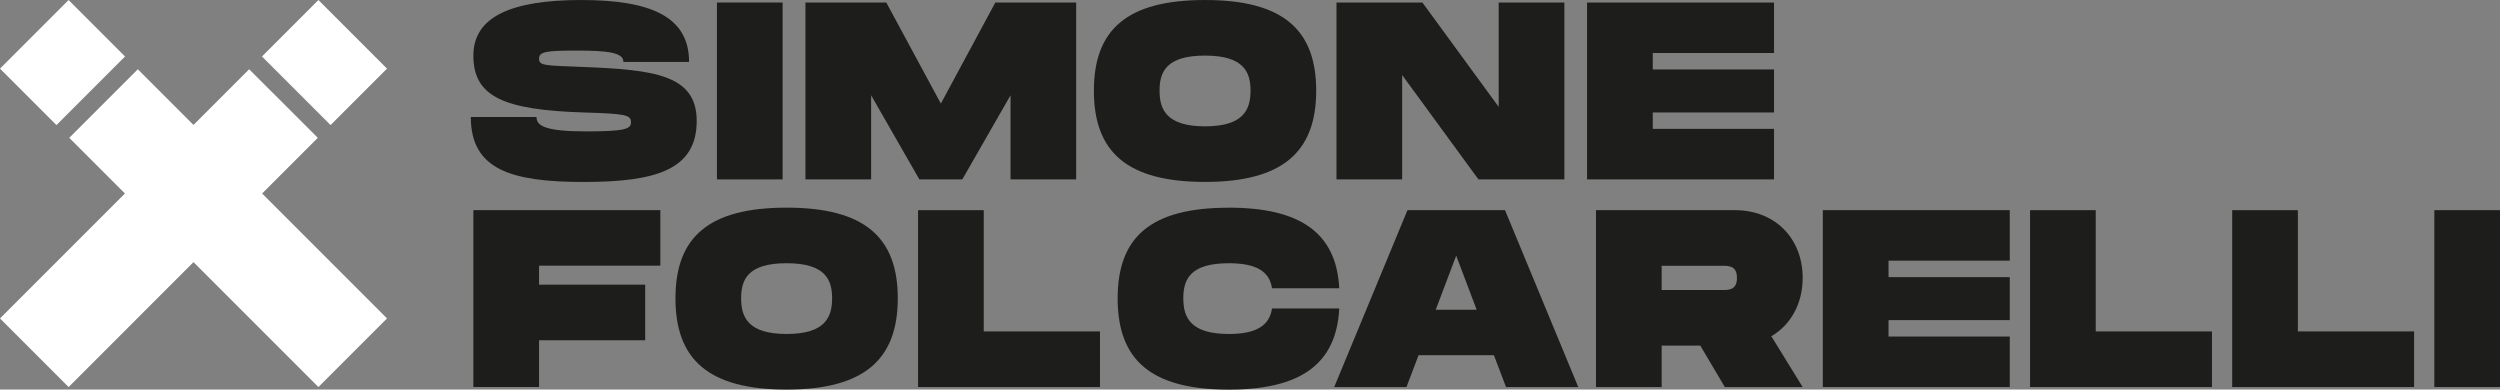
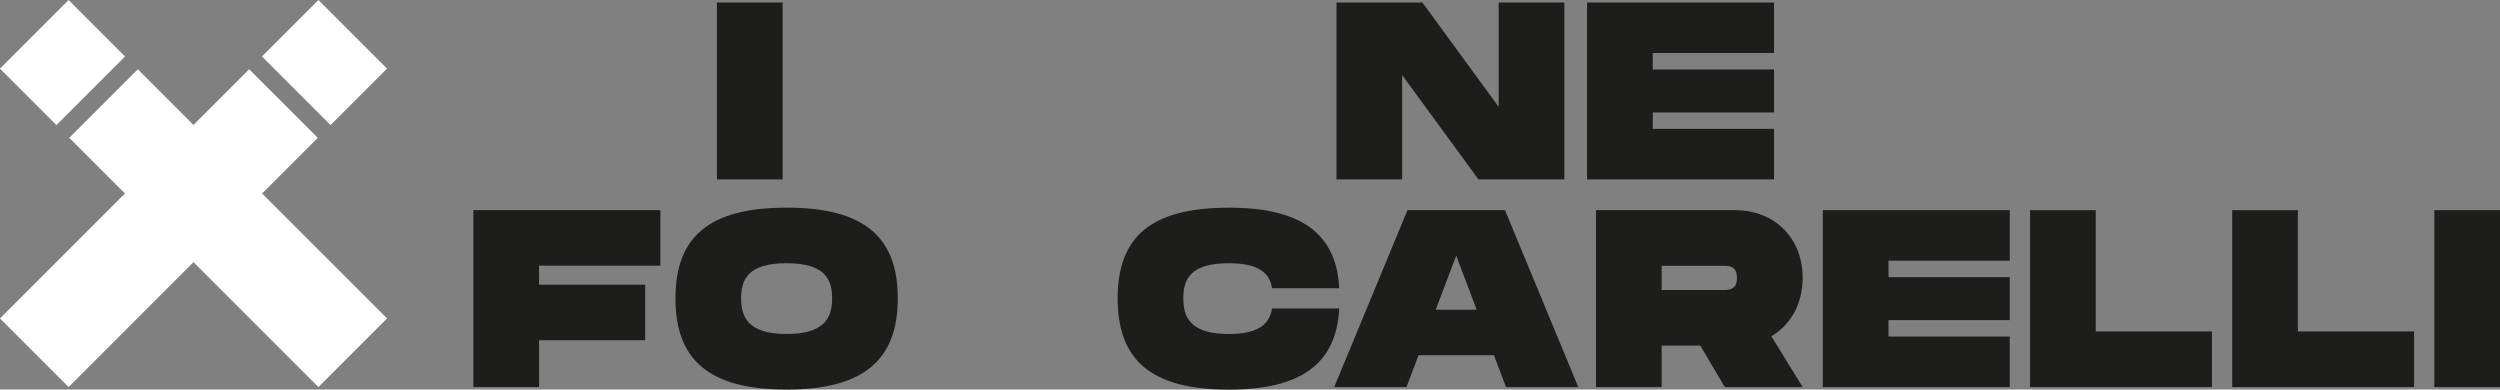
<svg xmlns="http://www.w3.org/2000/svg" id="Capa_2" width="182.64mm" height="28.46mm" viewBox="0 0 517.72 80.67">
  <rect x="0" y="0" width="517.72" height="80.67" fill="#808080" stroke="none" />
  <g id="Capa_1-2">
-     <path d="M111.1,24.23c0,1.78,1.67,2.98,10.31,2.98,8.06,0,9.26-.52,9.26-1.88,0-1.57-1.2-1.78-9.78-2.04-16.53-.52-22.86-3.24-22.86-11.77C98.02,3.45,105.92,0,120.36,0s22.34,3.45,22.34,12.82h-13.6c0-1.94-3.14-2.35-9.78-2.35s-7.69.31-7.69,1.73,1.31,1.36,9.26,1.67c14.44.58,23.39,1.57,23.39,11.15,0,10.1-8.37,12.66-23.39,12.66s-23.39-2.56-23.39-13.45h13.6Z" fill="#1d1d1b" />
-     <path d="M162.07,37.15h-13.6V.52h13.6v36.63Z" fill="#1d1d1b" />
-     <path d="M222.87,37.15h-13.6v-17.42l-9.99,17.42h-8.89l-9.99-17.42v17.42h-13.6V.52h16.74l11.3,20.93L206.12.52h16.74v36.63Z" fill="#1d1d1b" />
-     <path d="M226.53,18.78C226.53,6.07,233.44,0,249.55,0s23.02,6.12,23.02,18.78-6.96,18.89-23.02,18.89-23.02-6.12-23.02-18.89ZM258.97,18.78c0-3.82-1.36-7.27-9.42-7.27s-9.42,3.4-9.42,7.27,1.41,7.38,9.42,7.38,9.42-3.51,9.42-7.38Z" fill="#1d1d1b" />
+     <path d="M162.07,37.15h-13.6V.52h13.6v36.63" fill="#1d1d1b" />
    <path d="M323.96.52v36.63h-17.79l-15.8-21.61v21.61h-13.6V.52h17.79l15.8,21.61V.52h13.6Z" fill="#1d1d1b" />
    <path d="M342.27,10.99v3.4h25.11v8.9h-25.11v3.4h25.11v10.46h-38.72V.52h38.72v10.46h-25.11Z" fill="#1d1d1b" />
    <path d="M111.63,55.03v3.92h21.98v11.51h-21.98v9.68h-13.6v-36.63h38.72v11.51h-25.11Z" fill="#1d1d1b" />
    <path d="M139.88,61.78c0-12.71,6.91-18.78,23.02-18.78s23.02,6.12,23.02,18.78-6.96,18.89-23.02,18.89-23.02-6.12-23.02-18.89ZM172.32,61.78c0-3.82-1.36-7.27-9.42-7.27s-9.42,3.4-9.42,7.27,1.41,7.38,9.42,7.38,9.42-3.51,9.42-7.38Z" fill="#1d1d1b" />
-     <path d="M227.79,68.64v11.51h-37.67v-36.63h13.6v25.11h24.07Z" fill="#1d1d1b" />
    <path d="M254.47,43c14.65,0,22.29,5.13,22.87,16.69h-13.92c-.52-3.45-3.19-5.18-8.95-5.18-8.06,0-9.42,3.4-9.42,7.27s1.41,7.38,9.42,7.38c5.76,0,8.42-1.78,8.95-5.28h13.92c-.58,11.62-8.16,16.8-22.87,16.8-16.12,0-23.02-6.12-23.02-18.89s6.91-18.78,23.02-18.78Z" fill="#1d1d1b" />
    <path d="M309.36,73.56h-15.59l-2.51,6.59h-14.96l15.17-36.63h20.2l15.17,36.63h-14.96l-2.51-6.59ZM305.8,64.14l-4.24-11.2-4.24,11.2h8.48Z" fill="#1d1d1b" />
    <path d="M366.82,69.63l6.49,10.52h-16.12l-5.08-8.58h-8v8.58h-13.6v-36.63h28.78c8.32,0,14.02,5.86,14.02,14.02,0,5.34-2.46,9.73-6.49,12.09ZM344.11,60.06h12.56c1.36,0,3.03,0,3.03-2.51s-1.67-2.51-3.03-2.51h-12.56v5.02Z" fill="#1d1d1b" />
    <path d="M391.09,53.99v3.4h25.11v8.9h-25.11v3.4h25.11v10.46h-38.72v-36.63h38.72v10.46h-25.11Z" fill="#1d1d1b" />
    <path d="M458.07,68.64v11.51h-37.67v-36.63h13.6v25.11h24.07Z" fill="#1d1d1b" />
    <path d="M499.93,68.64v11.51h-37.67v-36.63h13.6v25.11h24.07Z" fill="#1d1d1b" />
    <path d="M517.72,80.15h-13.6v-36.63h13.6v36.63Z" fill="#1d1d1b" />
    <rect x="58.93" y="2.9" width="16.53" height="20.09" transform="translate(10.53 51.31) rotate(-45)" fill="#fff" />
    <polygon points="80.15 65.94 54.28 40.07 65.81 28.54 51.6 14.34 40.07 25.87 28.54 14.34 14.34 28.54 25.87 40.07 0 65.94 14.21 80.15 40.07 54.28 65.94 80.15 80.15 65.94" fill="#fff" />
    <rect x="2.9" y="4.68" width="20.09" height="16.53" transform="translate(-5.36 12.95) rotate(-45)" fill="#fff" />
  </g>
</svg>